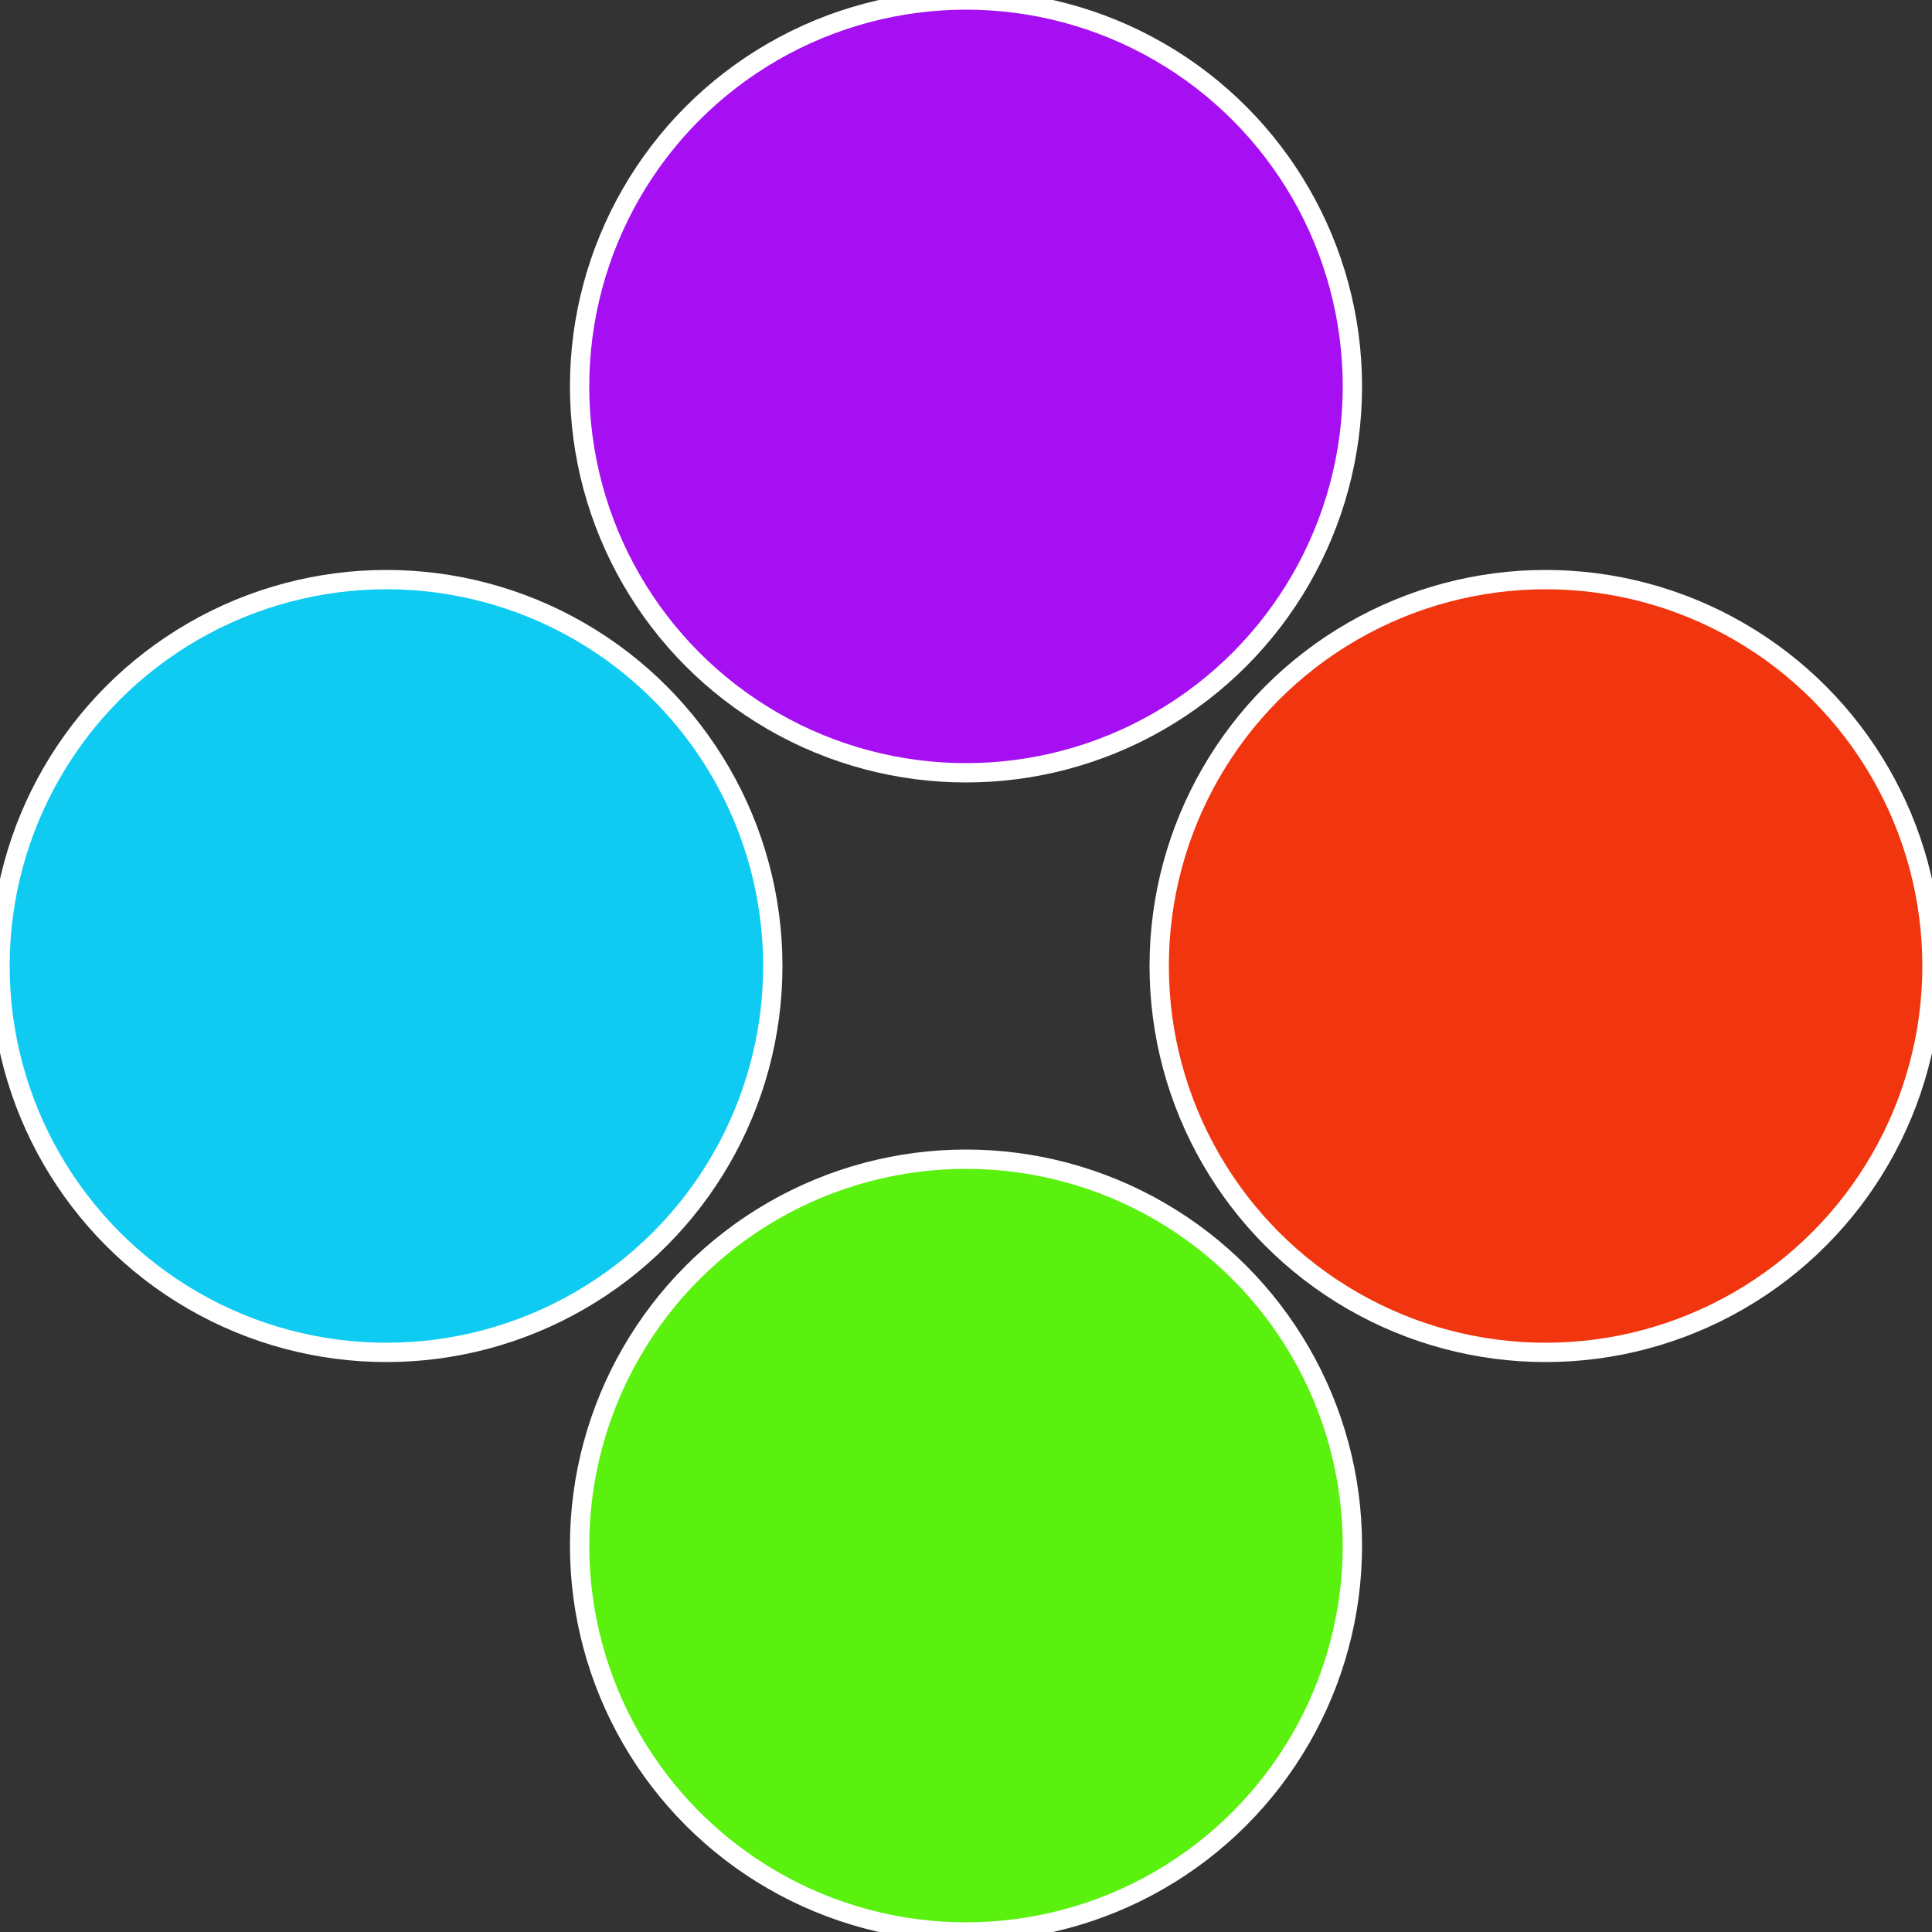
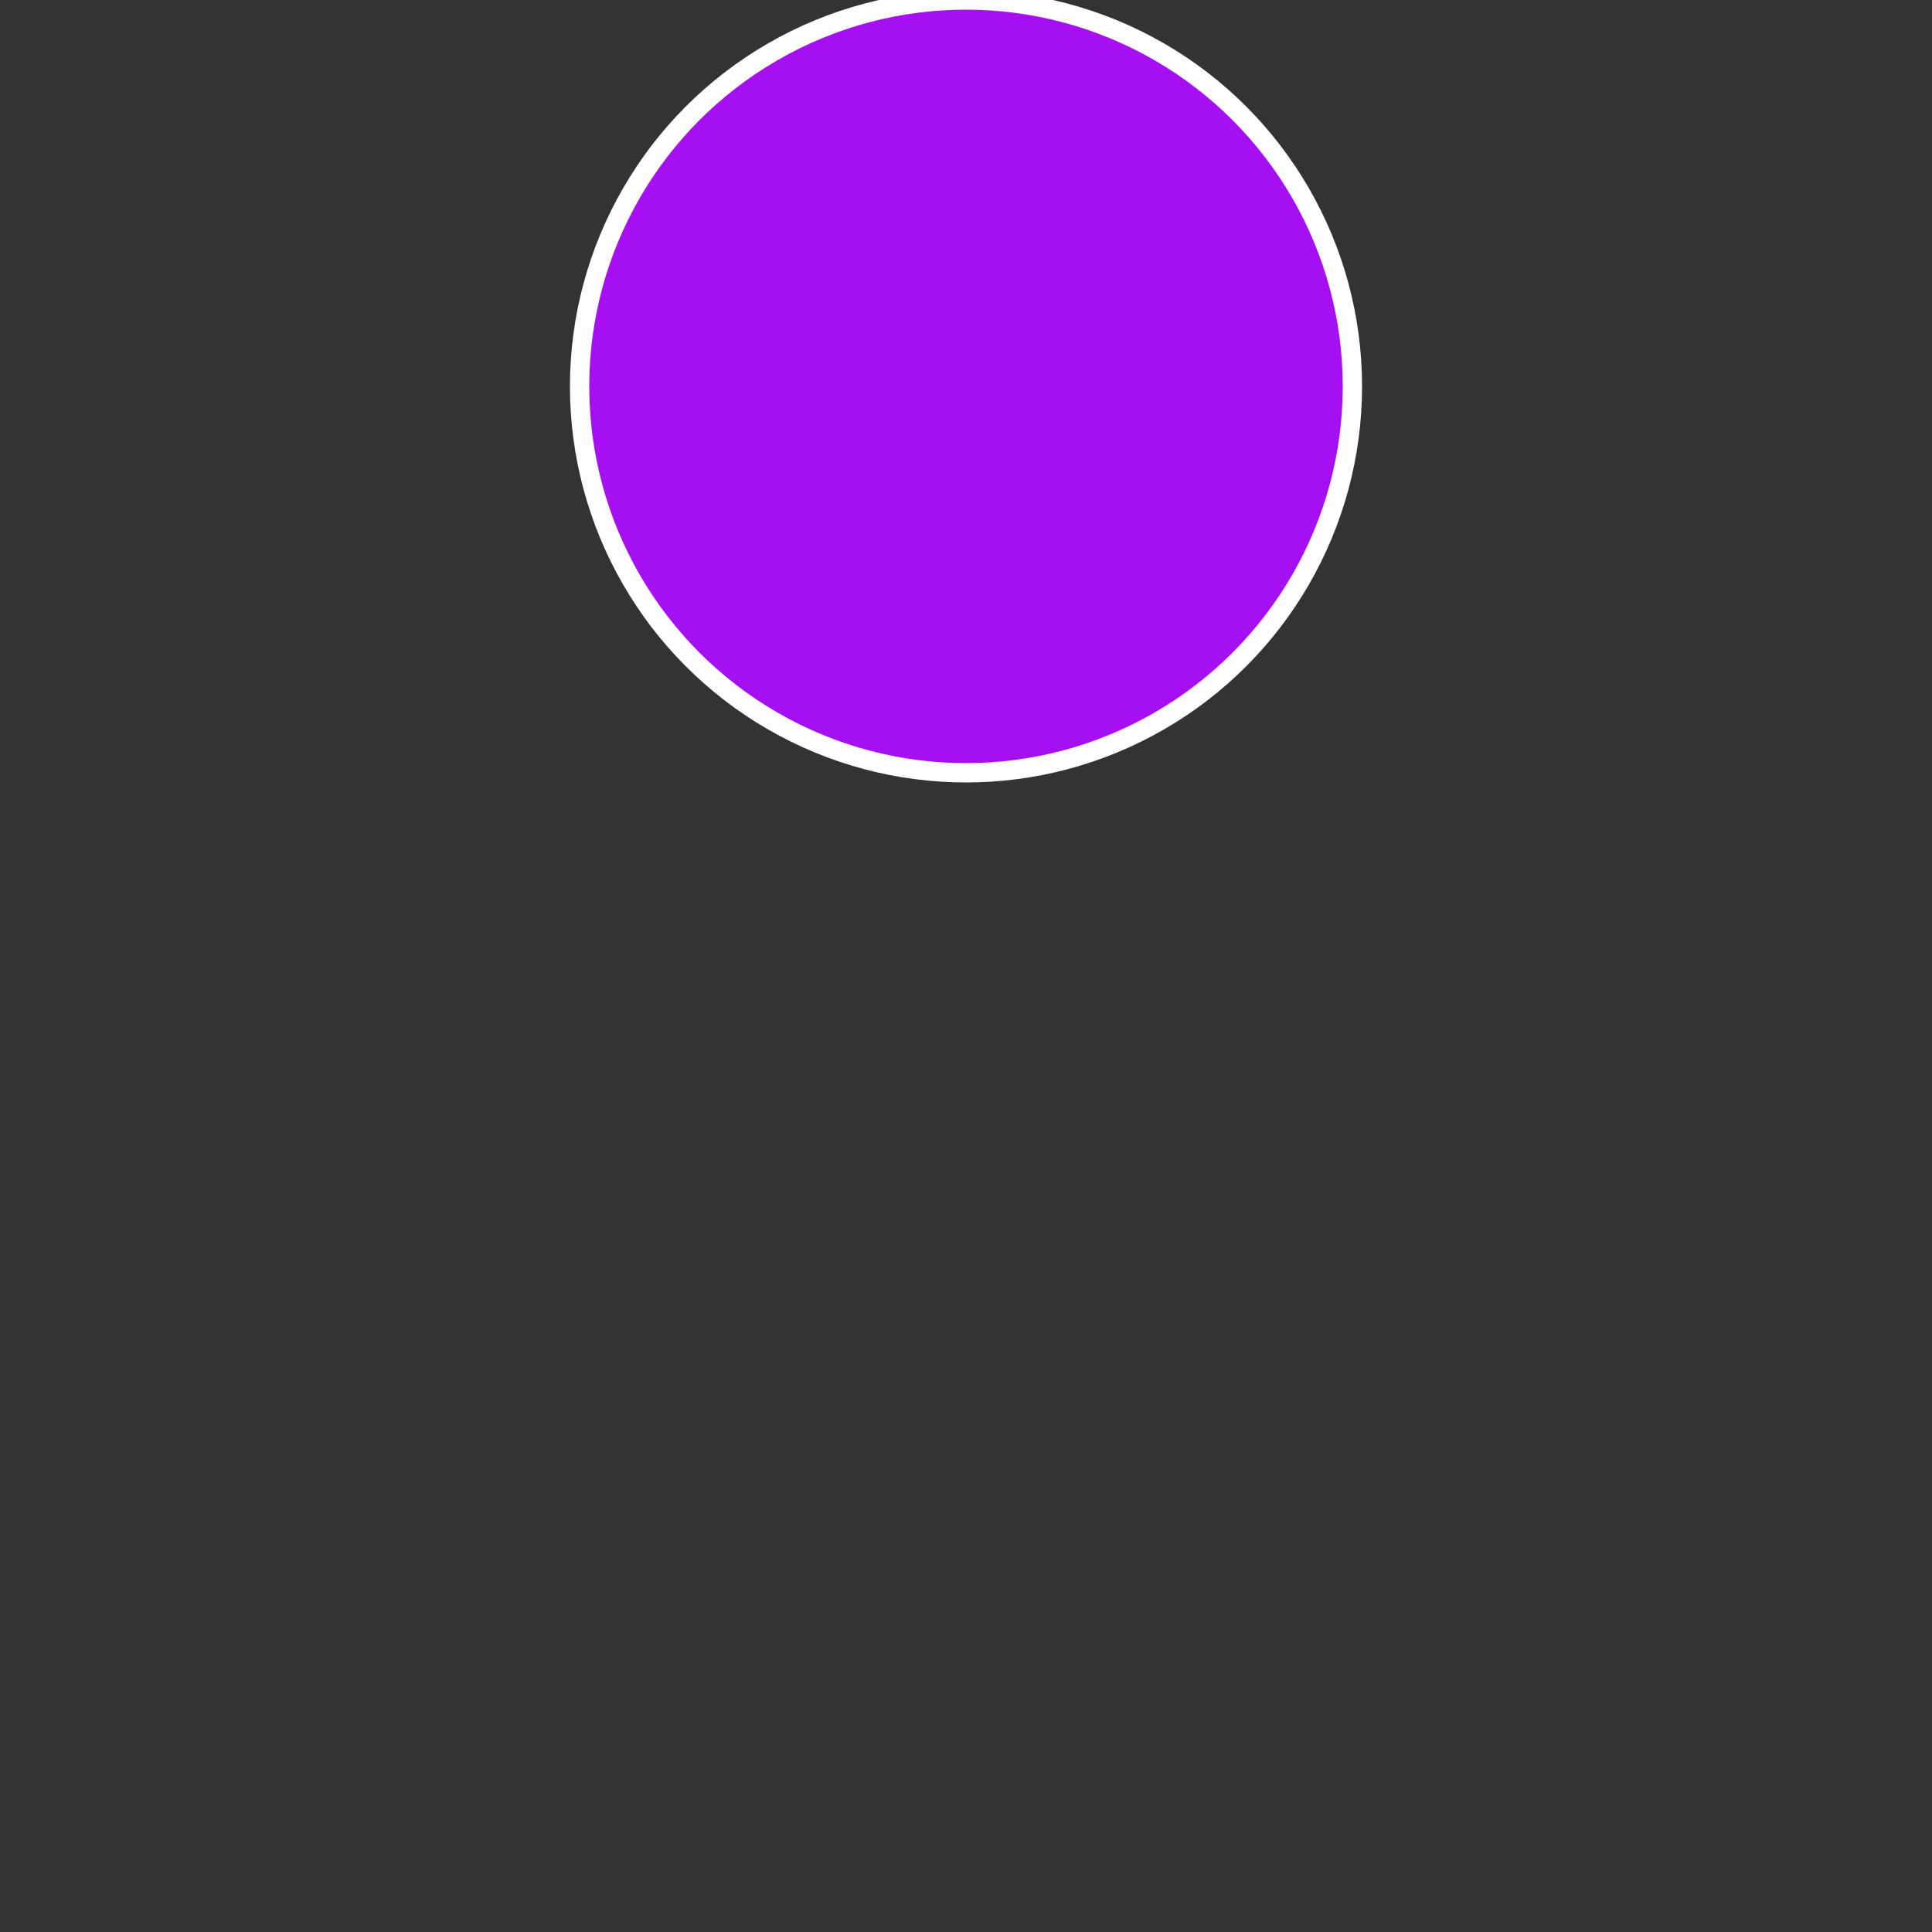
<svg xmlns="http://www.w3.org/2000/svg" width="500" height="500" viewBox="-1 -1 2 2">
  <rect x="-1" y="-1" width="2" height="2" fill="#333333" stroke="none" />
-   <circle cx="0.6" cy="0" r="0.4" fill="#f1360f" stroke="#fff" stroke-width="1%" />
-   <circle cx="3.6739403974421E-17" cy="0.6" r="0.4" fill="#5af10f" stroke="#fff" stroke-width="1%" />
-   <circle cx="-0.6" cy="7.3478807948841E-17" r="0.4" fill="#0fcbf1" stroke="#fff" stroke-width="1%" />
  <circle cx="-1.1021821192326E-16" cy="-0.6" r="0.4" fill="#a60ff1" stroke="#fff" stroke-width="1%" />
</svg>